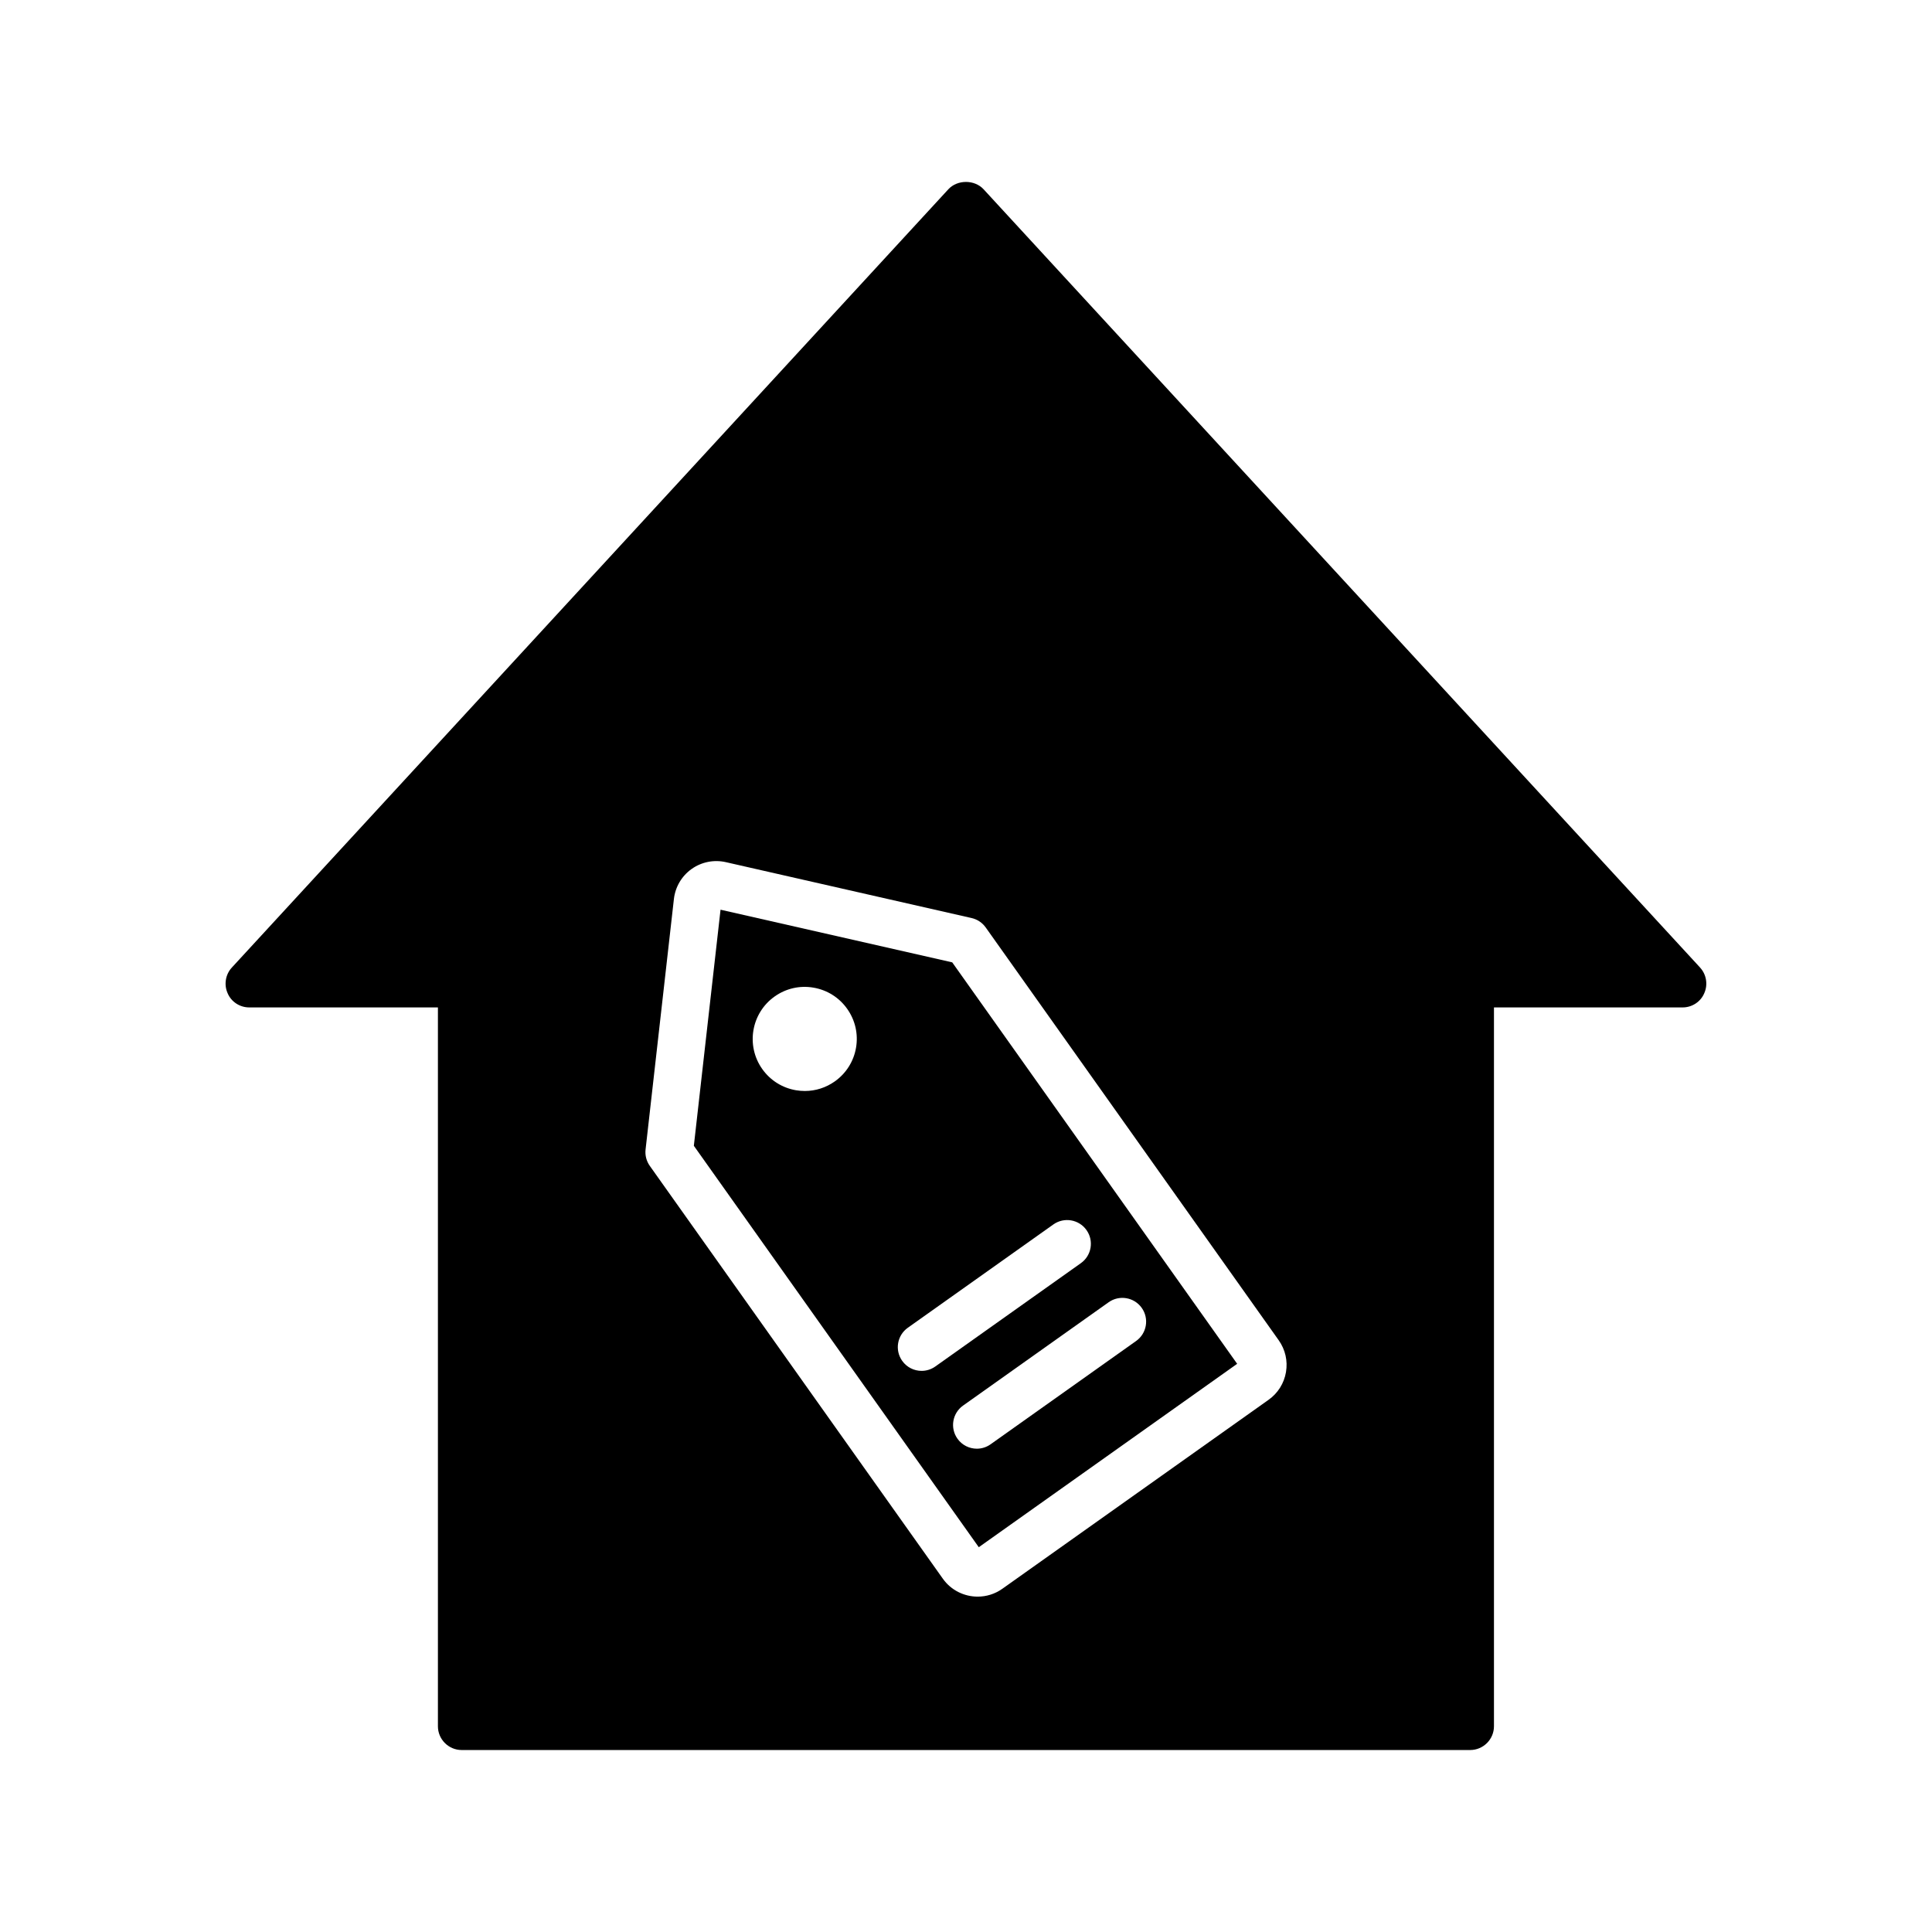
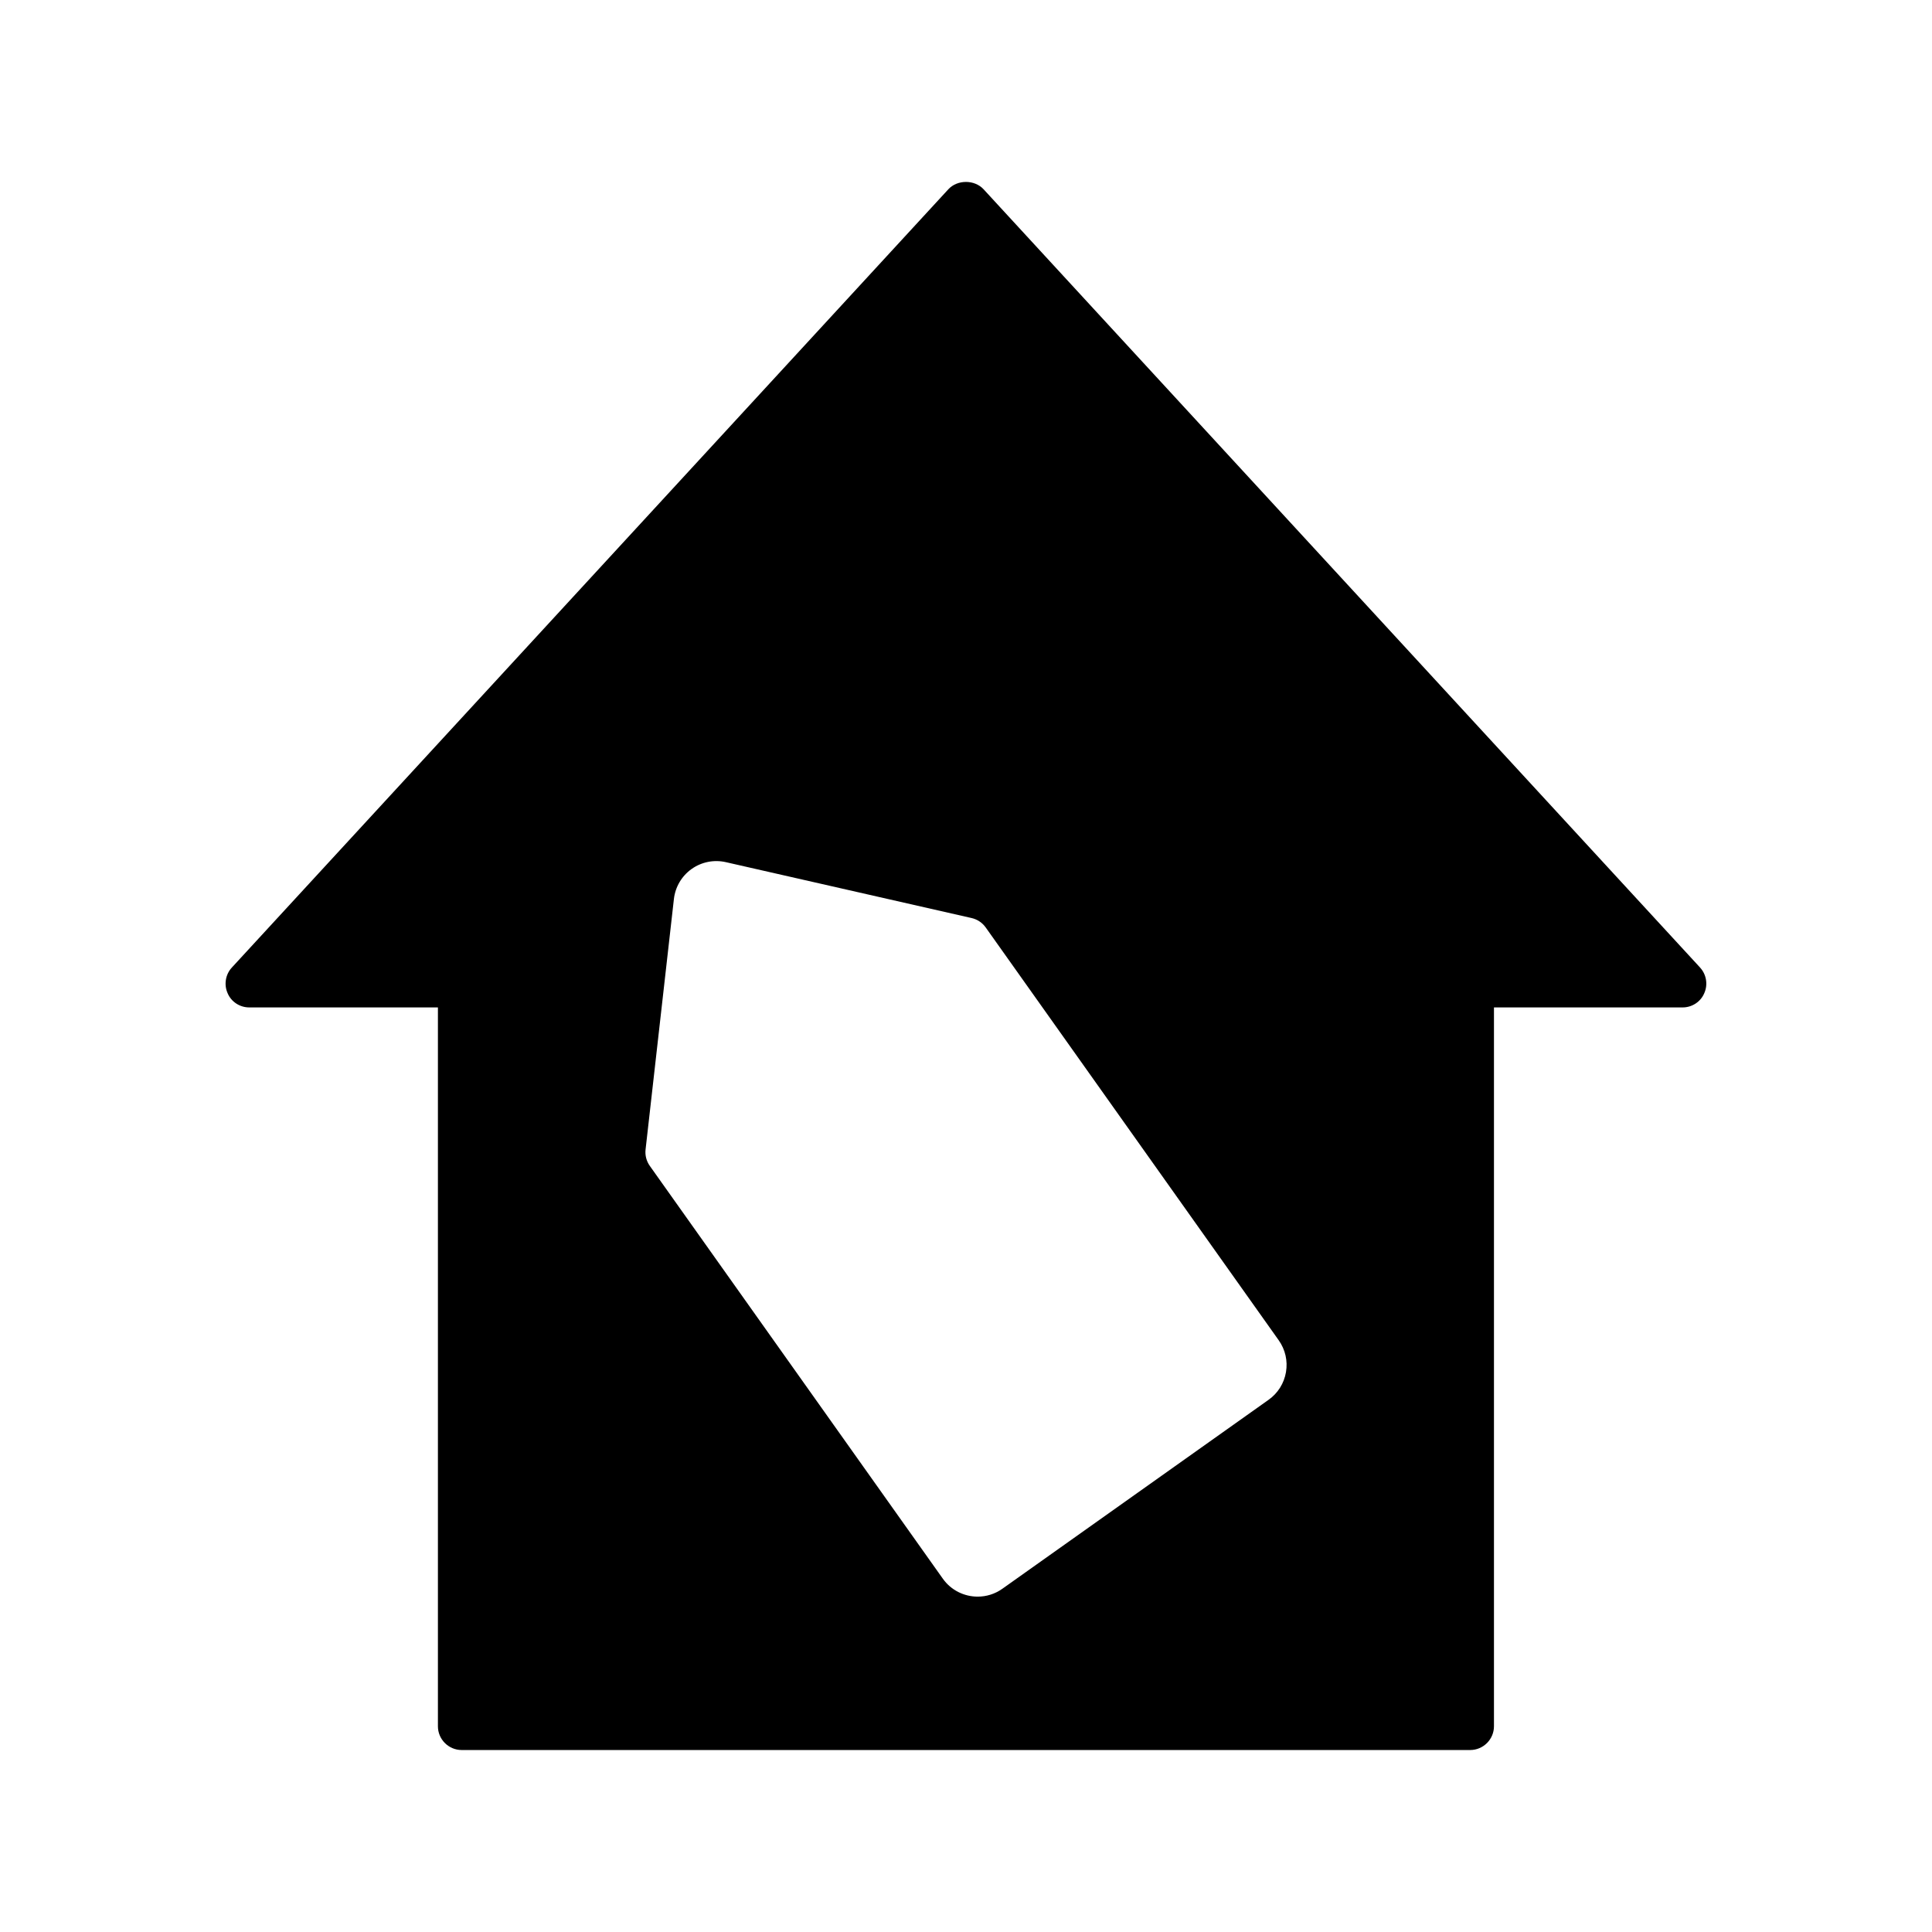
<svg xmlns="http://www.w3.org/2000/svg" fill="#000000" width="800px" height="800px" version="1.1" viewBox="144 144 512 512">
  <g>
-     <path d="m334.95 385.08-7.074 62.566 75.512 106.38 68.473-48.602-75.512-106.39zm30.289 45.496c-2.356 1.672-5.117 2.547-7.949 2.547-0.777 0-1.559-0.066-2.34-0.195-3.633-0.617-6.805-2.613-8.938-5.613-4.402-6.203-2.938-14.832 3.266-19.23 3-2.133 6.664-2.977 10.289-2.352 3.633 0.617 6.809 2.609 8.941 5.613 2.133 3.008 2.969 6.66 2.352 10.293-0.621 3.633-2.617 6.805-5.621 8.938zm81.332 60.027c2.016 2.836 1.348 6.766-1.492 8.777l-38.566 27.375c-1.105 0.785-2.379 1.164-3.637 1.164-1.973 0-3.914-0.922-5.141-2.652-2.016-2.836-1.348-6.766 1.492-8.777l38.566-27.375c2.828-2.012 6.766-1.352 8.777 1.488zm-14.641-20.625c2.016 2.836 1.348 6.766-1.492 8.777l-38.566 27.375c-1.105 0.785-2.379 1.164-3.637 1.164-1.973 0-3.914-0.922-5.141-2.652-2.016-2.836-1.348-6.766 1.492-8.777l38.566-27.375c2.828-2.012 6.766-1.348 8.777 1.488z" />
    <path d="m594.53 400.4-189.88-206.25c-2.394-2.582-6.926-2.582-9.32 0l-189.88 206.25c-1.699 1.824-2.141 4.535-1.133 6.801 0.945 2.266 3.211 3.777 5.731 3.777h50.004v190.5c0 3.465 2.832 6.297 6.297 6.297h267.27c3.465 0 6.297-2.836 6.297-6.297v-190.5h50.004c2.519 0 4.785-1.512 5.731-3.777 1.012-2.266 0.57-4.973-1.129-6.801zm-109.73 107.22c-0.508 2.981-2.144 5.586-4.606 7.336l-70.559 50.082c-1.98 1.41-4.269 2.086-6.535 2.086-3.547 0-7.039-1.656-9.242-4.762l-77.652-109.39c-0.898-1.262-1.297-2.812-1.121-4.352l7.508-66.375c0.363-3.199 2.074-6.102 4.699-7.961 2.621-1.859 5.914-2.519 9.062-1.805l65.133 14.812c1.512 0.344 2.84 1.234 3.738 2.496l77.645 109.39c1.746 2.465 2.434 5.461 1.93 8.441z" />
  </g>
</svg>